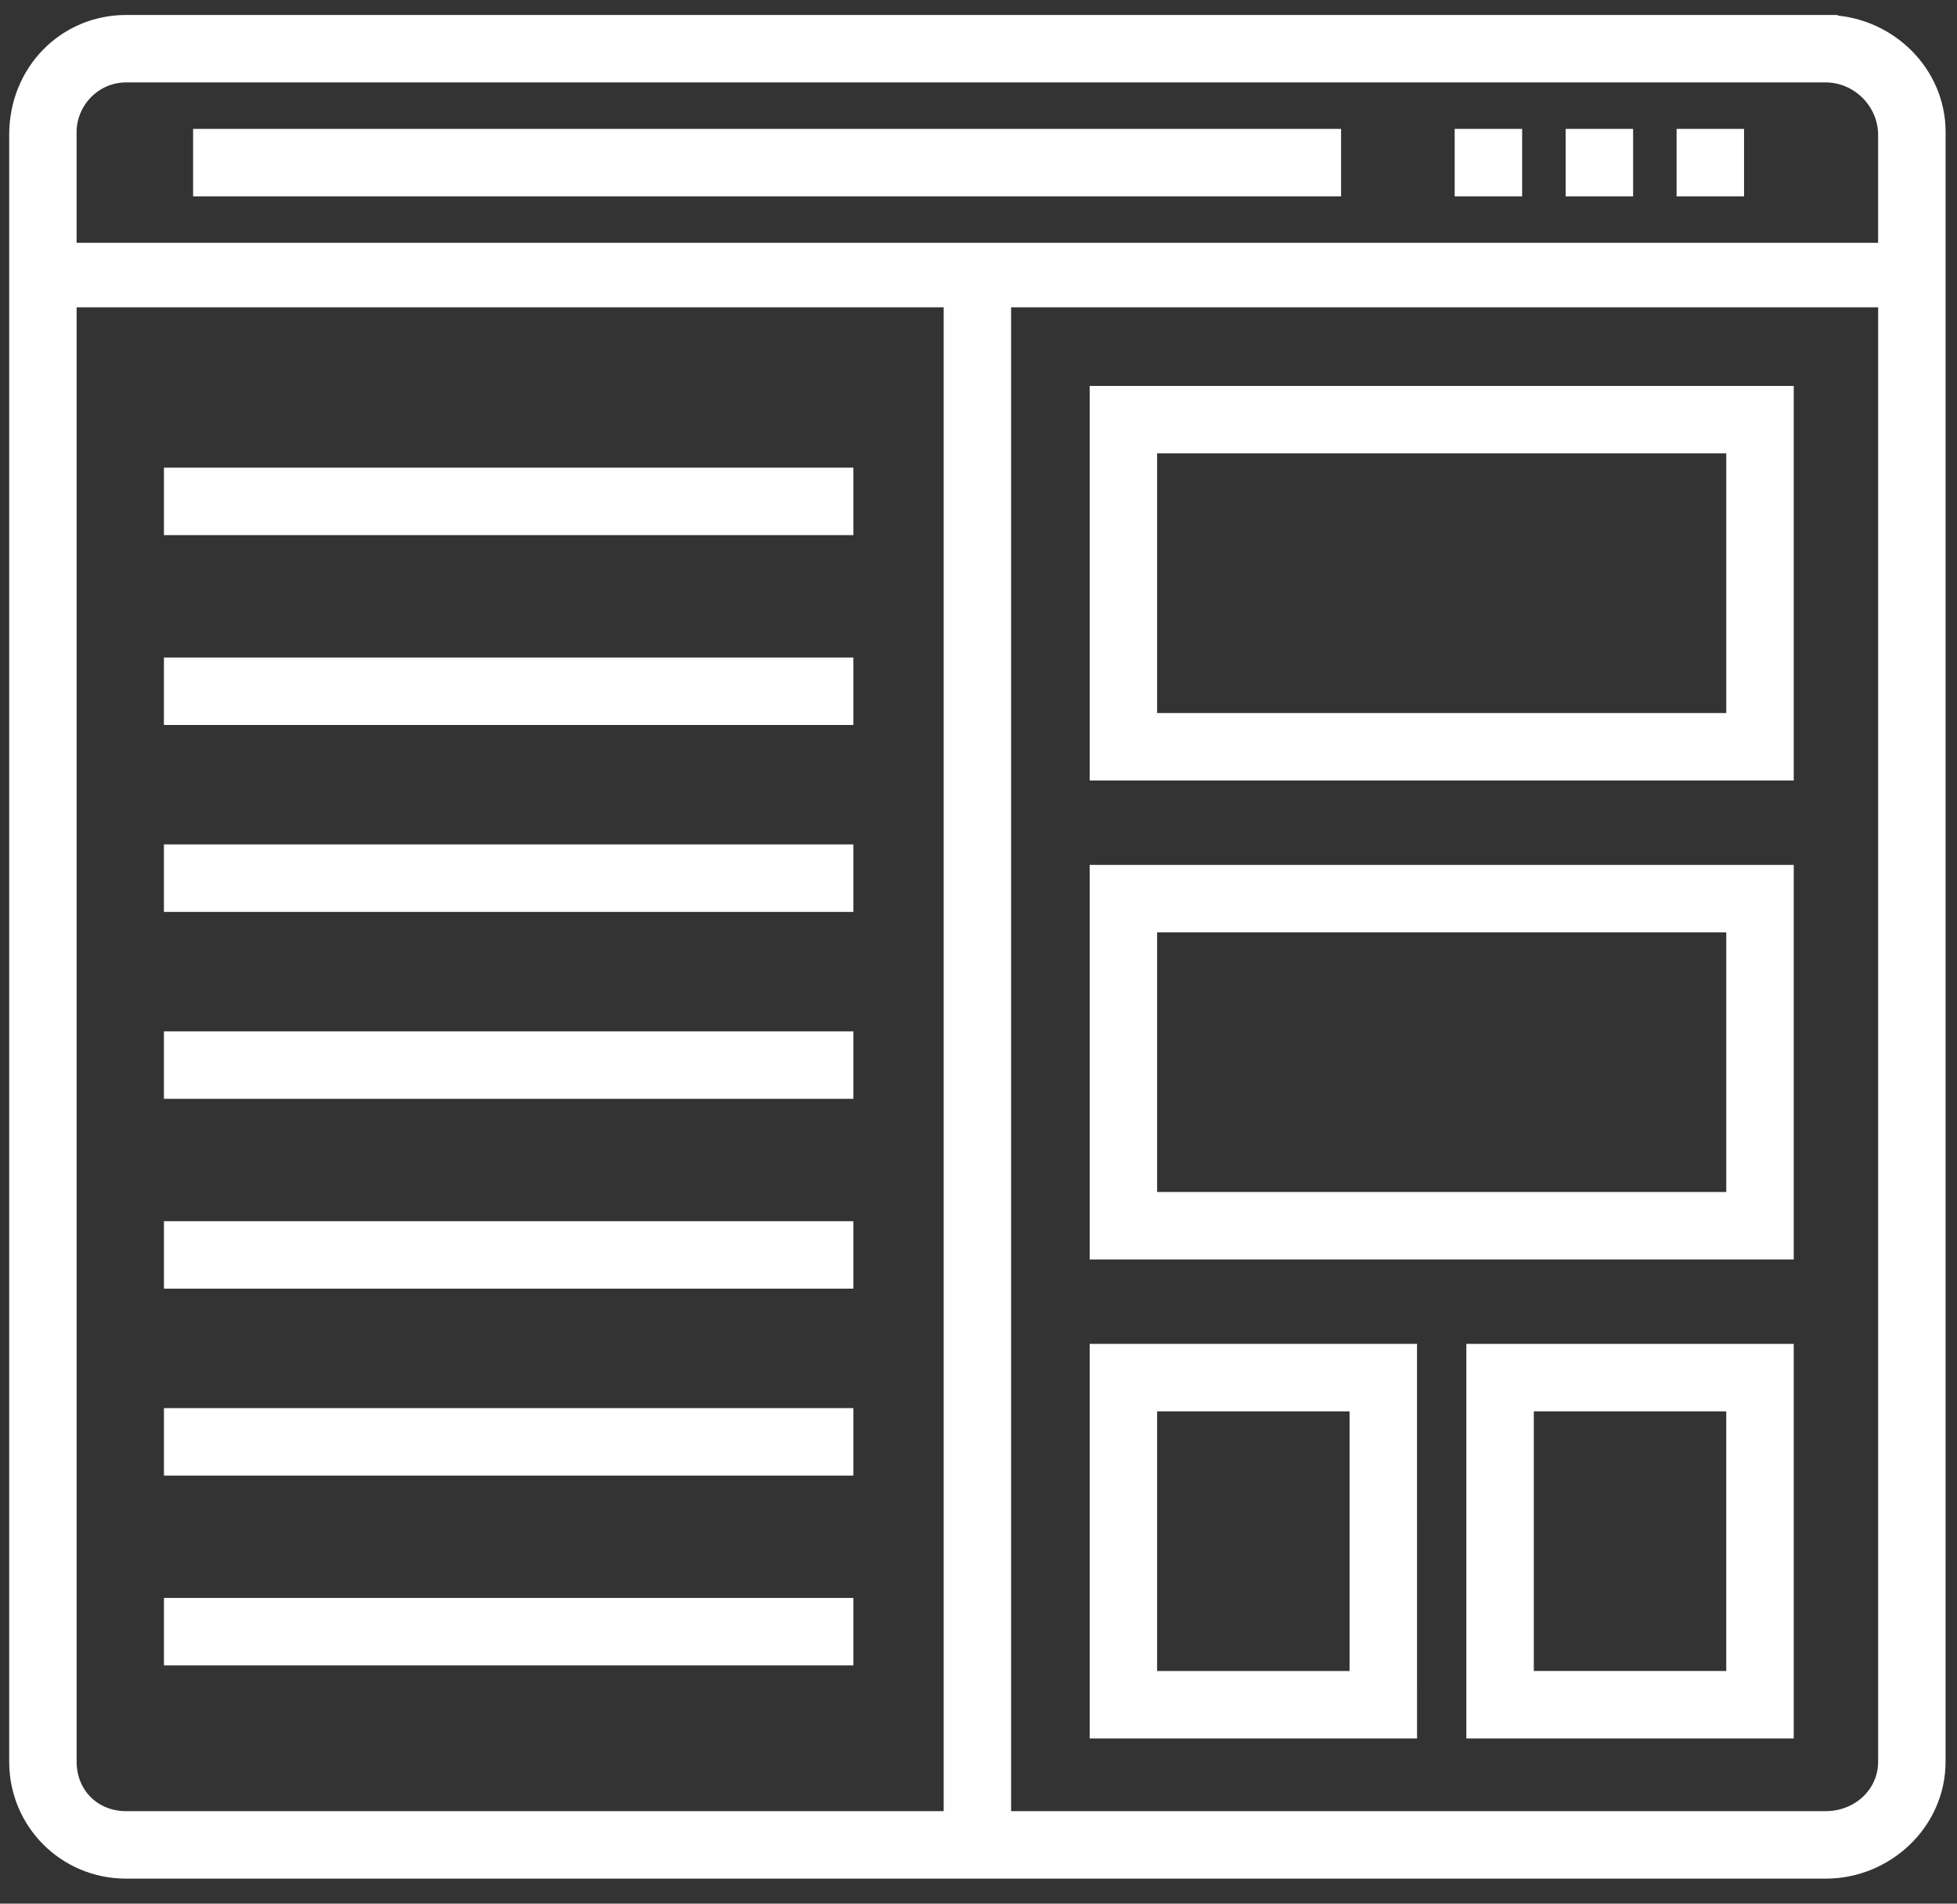
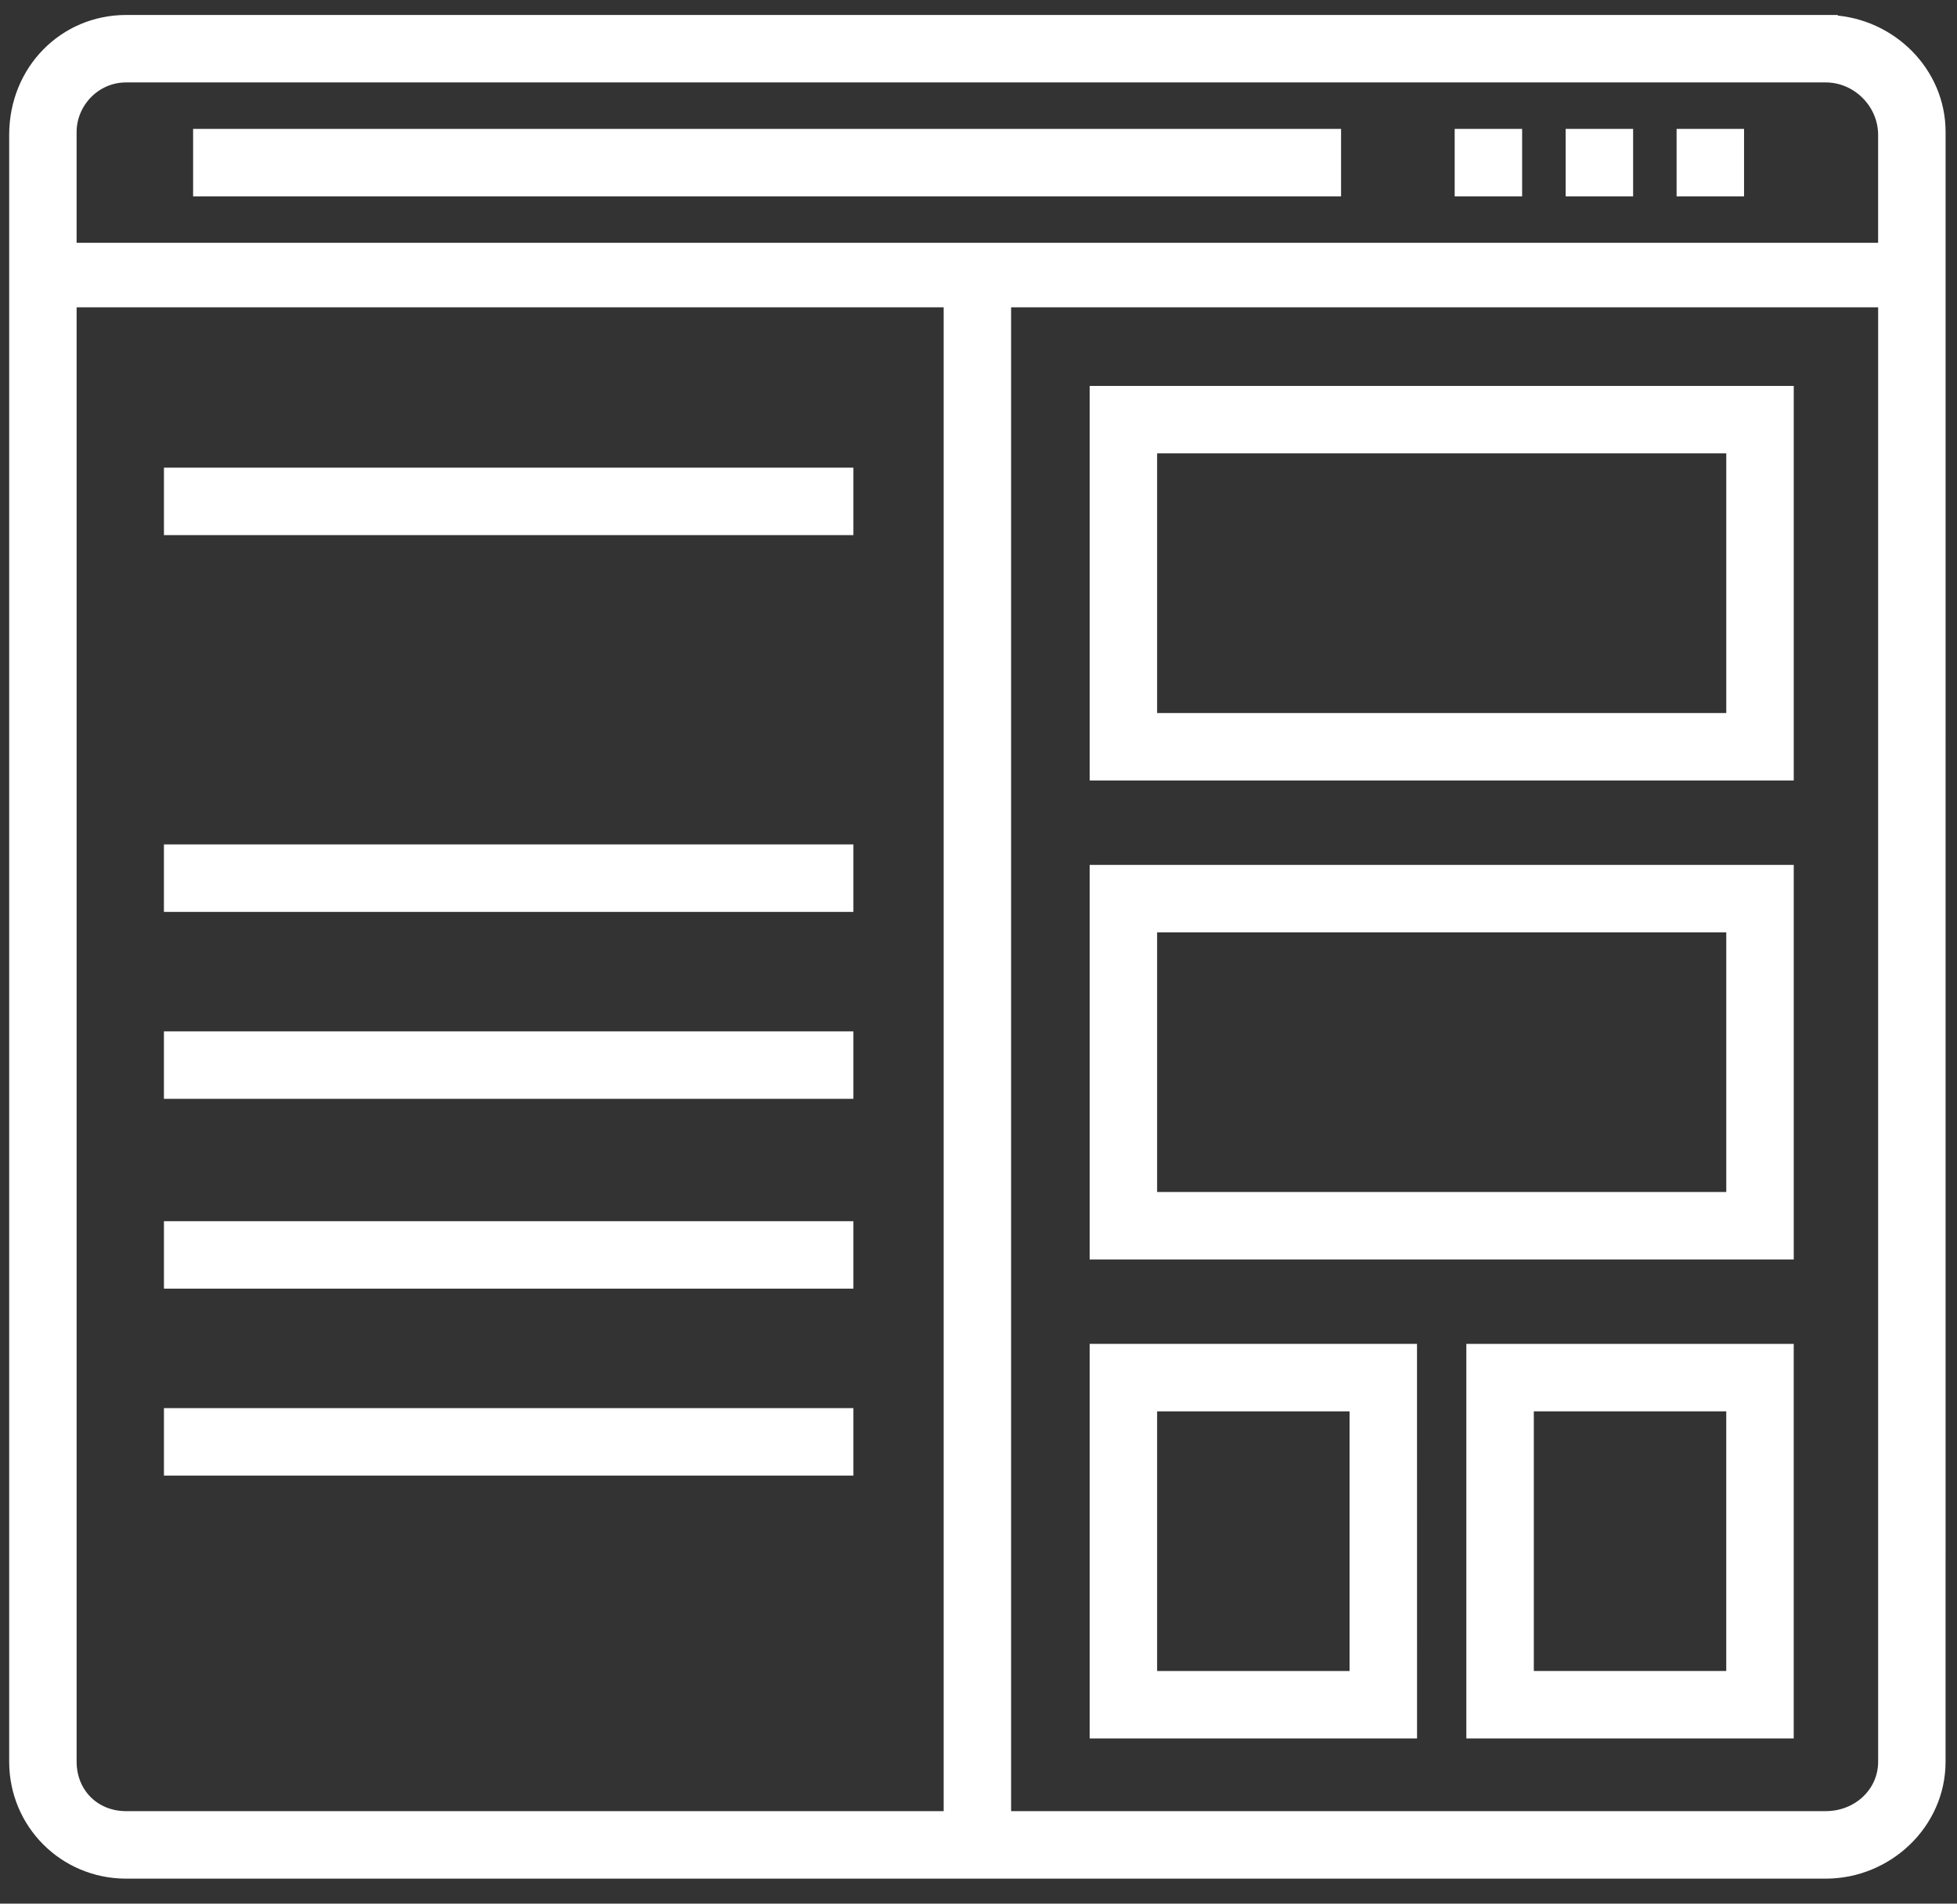
<svg xmlns="http://www.w3.org/2000/svg" width="73" height="71" viewBox="0 0 73 71" fill="none">
  <rect x="0" y="0" width="73" height="71" fill="#333333" stroke="none" />
  <path d="M68.332 0.786L68.332 0.779H68.103H4.705C2.401 0.779 0.563 2.625 0.563 5.03V65.706C0.563 68.006 2.404 69.848 4.705 69.848H68.103C70.395 69.848 72.353 68.014 72.353 65.706L72.354 4.922C72.354 2.691 70.524 0.903 68.332 0.786ZM70.278 5.03V9.276H2.637V4.921C2.637 3.845 3.514 2.867 4.681 2.854H4.705H68.103C69.288 2.854 70.278 3.845 70.278 5.03ZM2.638 65.706V11.241H35.421V67.772H4.704C3.535 67.772 2.662 66.915 2.638 65.754V65.706ZM67.746 67.771L67.746 67.772H37.496V11.241H70.279V65.704C70.279 66.877 69.302 67.771 68.103 67.771H67.746Z" fill="white" stroke="white" stroke-width="0.441" />
  <path d="M62.982 5.028H62.761V5.249V6.882V7.103H62.982H64.616H64.836V6.882V5.249V5.028H64.616H62.982Z" fill="white" stroke="white" stroke-width="0.441" />
  <path d="M58.843 5.028H58.623V5.249V6.882V7.103H58.843H60.477H60.698V6.882V5.249V5.028H60.477H58.843Z" fill="white" stroke="white" stroke-width="0.441" />
  <path d="M54.704 5.028H54.483V5.249V6.882V7.103H54.704H56.337H56.558V6.882V5.249V5.028H56.337H54.704Z" fill="white" stroke="white" stroke-width="0.441" />
  <path d="M7.645 5.028H7.424V5.249V6.882V7.103H7.645H49.584H49.804V6.882V5.249V5.028H49.584H7.645Z" fill="white" stroke="white" stroke-width="0.441" />
  <path d="M40.867 28.669V28.89H41.088H66.469H66.69V28.669V14.835V14.615H66.469H41.088H40.867V14.835V28.669ZM42.942 16.689H64.614V26.815H42.942V16.689Z" fill="white" stroke="white" stroke-width="0.441" />
  <path d="M40.867 46.533V46.754H41.088H66.469H66.69V46.533V32.7V32.479H66.469H41.088H40.867V32.7V46.533ZM42.942 34.554H64.614V44.679H42.942V34.554Z" fill="white" stroke="white" stroke-width="0.441" />
  <path d="M40.867 64.399L40.867 64.619H41.088H52.417H52.638L52.638 64.399L52.637 50.565L52.637 50.344H52.417H41.088H40.867L40.867 50.565L40.867 64.399ZM42.942 52.419H50.562V62.544H42.942V52.419Z" fill="white" stroke="white" stroke-width="0.441" />
  <path d="M54.918 64.399V64.619H55.139H66.468H66.689V64.399V50.565V50.344H66.468H55.139H54.918V50.565V64.399ZM56.994 52.419H64.613V62.544H56.994V52.419Z" fill="white" stroke="white" stroke-width="0.441" />
  <path d="M6.556 17.663H6.336V17.883V19.517V19.738H6.556H31.393H31.613V19.517V17.883V17.663H31.393H6.556Z" fill="white" stroke="white" stroke-width="0.441" />
-   <path d="M6.556 24.744H6.335V24.964V26.598V26.819H6.556H31.392H31.613V26.598V24.964V24.744H31.392H6.556Z" fill="white" stroke="white" stroke-width="0.441" />
  <path d="M6.556 31.715H6.335V31.936V33.57V33.791H6.556H31.392H31.613V33.57V31.936V31.715H31.392H6.556Z" fill="white" stroke="white" stroke-width="0.441" />
  <path d="M6.556 38.688H6.335V38.908V40.542V40.763H6.556H31.392H31.613V40.542V38.908V38.688H31.392H6.556Z" fill="white" stroke="white" stroke-width="0.441" />
  <path d="M6.556 45.768H6.336V45.988V47.622V47.843H6.556H31.393H31.613V47.622V45.988V45.768H31.393H6.556Z" fill="white" stroke="white" stroke-width="0.441" />
  <path d="M6.556 52.74H6.336V52.961V54.595V54.815H6.556H31.393H31.613V54.595V52.961V52.74H31.393H6.556Z" fill="white" stroke="white" stroke-width="0.441" />
-   <path d="M6.556 59.82H6.336V60.041V61.675V61.895H6.556H31.393H31.613V61.675V60.041V59.82H31.393H6.556Z" fill="white" stroke="white" stroke-width="0.441" />
</svg>